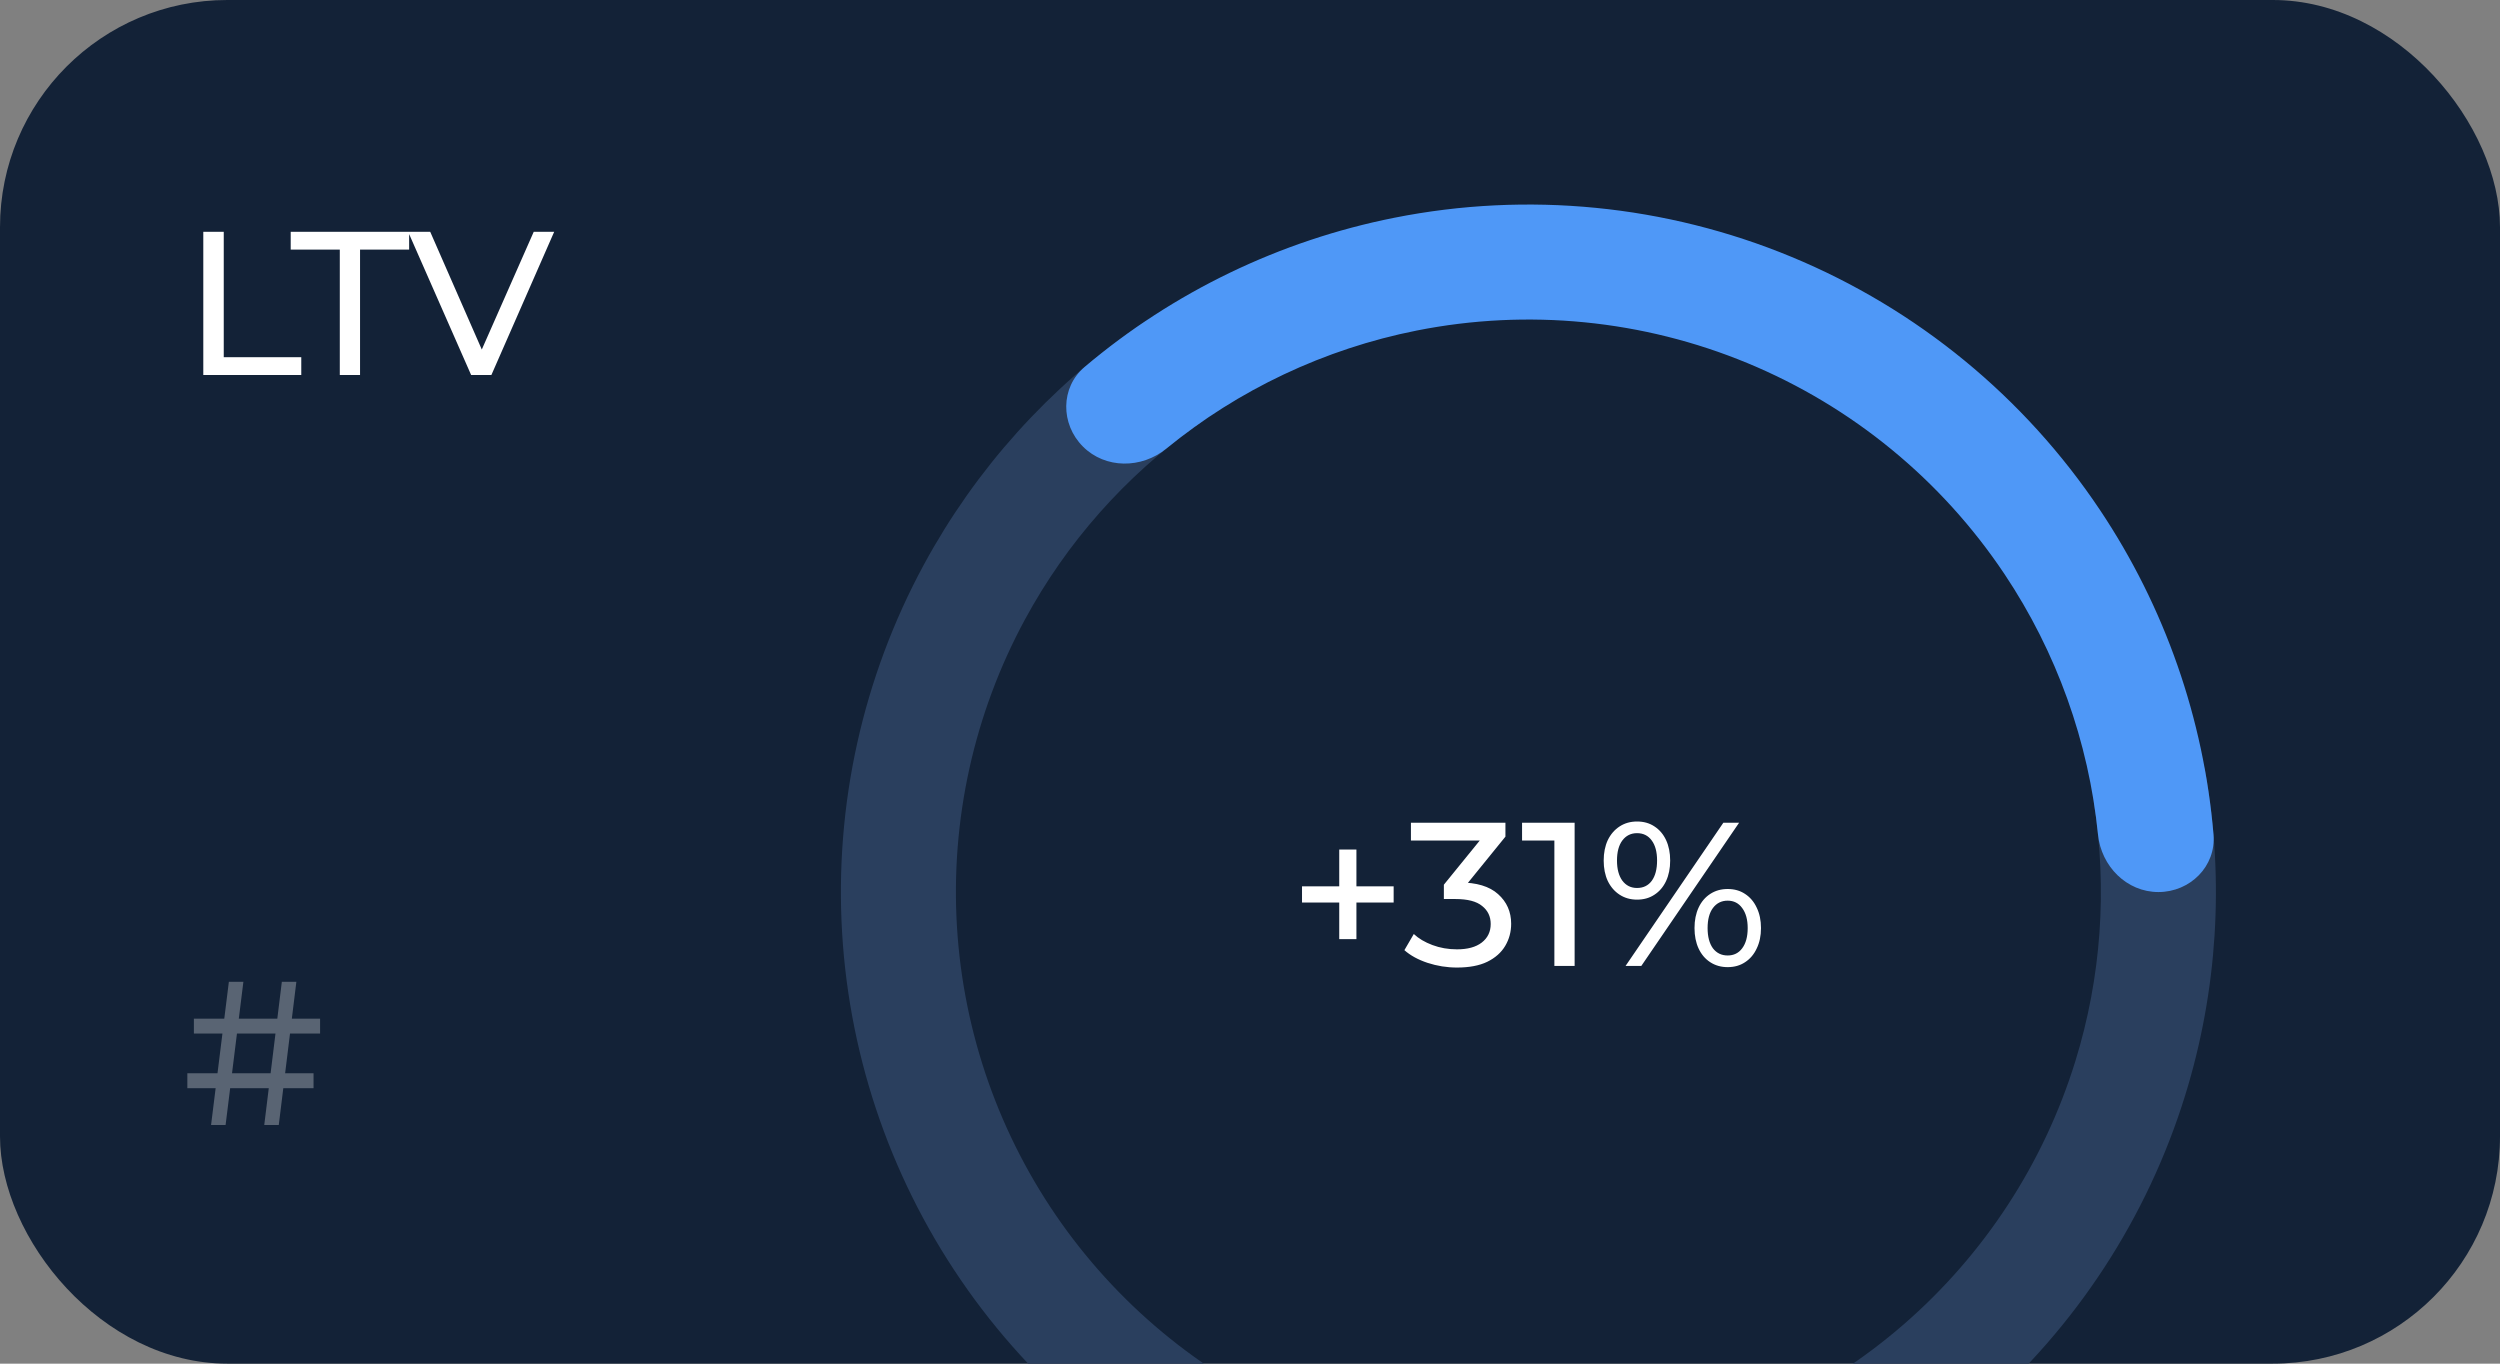
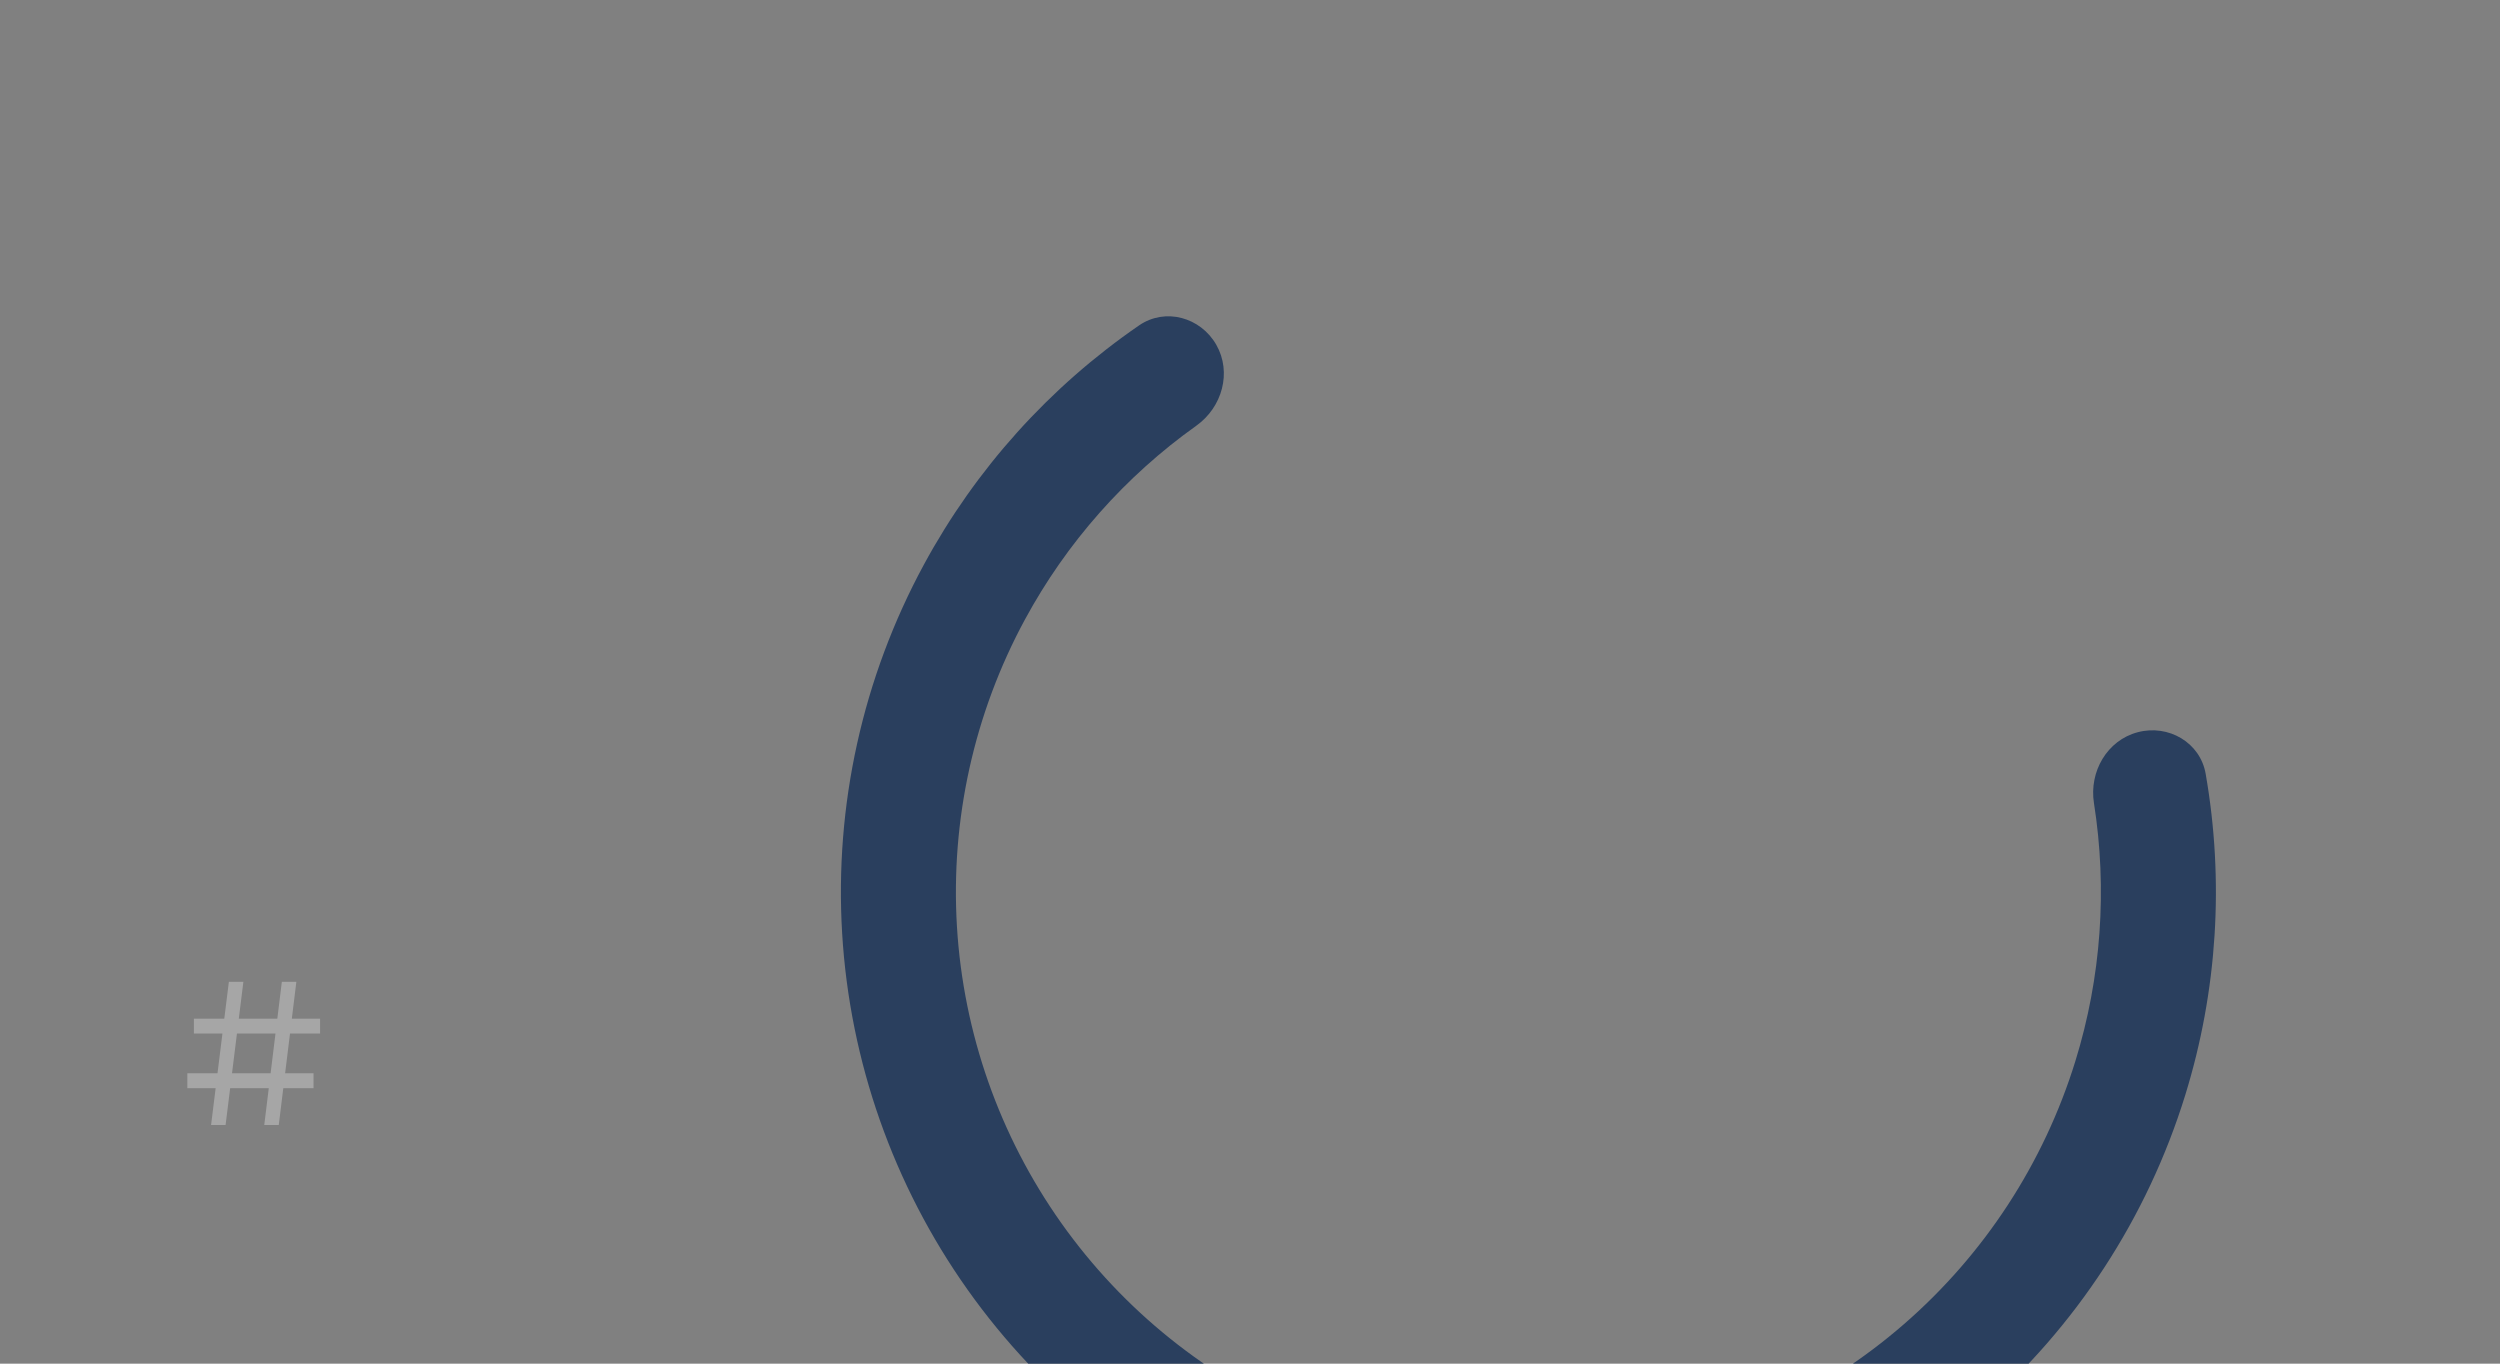
<svg xmlns="http://www.w3.org/2000/svg" width="220" height="120" viewBox="0 0 220 120" fill="none">
  <rect x="0" y="0" width="220" height="120" fill="#808080" stroke="none" />
  <g clip-path="url(#clip0_185_292)">
-     <rect width="220" height="120" rx="20" fill="#132237" />
-     <path d="M17.89 33V20.4H19.69V31.434H26.512V33H17.89ZM29.902 33V21.966H25.582V20.4H36.004V21.966H31.684V33H29.902ZM41.46 33L35.916 20.4H37.86L42.954 32.028H41.838L46.968 20.4H48.768L43.242 33H41.46Z" fill="white" />
    <path d="M23.254 99L24.802 86.4H26.08L24.532 99H23.254ZM16.486 95.76V94.446H27.592V95.76H16.486ZM18.574 99L20.14 86.4H21.418L19.852 99H18.574ZM17.062 90.954V89.64H28.168V90.954H17.062Z" fill="white" fill-opacity="0.3" />
    <path d="M188.126 64.434C190.829 63.724 193.617 65.339 194.098 68.092C195.742 77.503 195.137 87.195 192.302 96.367C188.967 107.156 182.679 116.795 174.15 124.196C165.621 131.596 155.191 136.462 144.04 138.243C132.89 140.024 121.463 138.648 111.053 134.272C100.644 129.896 91.667 122.693 85.138 113.48C78.609 104.267 74.789 93.41 74.109 82.139C73.43 70.867 75.919 59.63 81.295 49.7C85.865 41.256 92.367 34.044 100.241 28.634C102.544 27.052 105.649 27.915 107.034 30.342V30.342C108.418 32.77 107.555 35.84 105.278 37.461C99.033 41.908 93.866 47.736 90.195 54.517C85.719 62.787 83.646 72.144 84.211 81.53C84.777 90.916 87.958 99.957 93.395 107.629C98.832 115.301 106.307 121.298 114.975 124.943C123.644 128.587 133.159 129.732 142.445 128.25C151.73 126.767 160.415 122.715 167.518 116.552C174.62 110.39 179.856 102.362 182.633 93.378C184.91 86.011 185.459 78.242 184.267 70.668C183.833 67.908 185.423 65.143 188.126 64.434V64.434Z" fill="#2A3F5E" />
-     <path d="M95.298 39.298C93.322 37.322 93.309 34.1 95.444 32.296C103.248 25.698 112.62 21.167 122.697 19.163C134.433 16.828 146.597 18.026 157.652 22.605C168.707 27.184 178.156 34.939 184.804 44.888C190.512 53.431 193.935 63.262 194.789 73.446C195.022 76.23 192.735 78.5 189.94 78.5V78.5C187.145 78.5 184.906 76.229 184.626 73.448C183.802 65.269 180.985 57.388 176.389 50.51C170.853 42.225 162.985 35.768 153.78 31.955C144.574 28.142 134.444 27.144 124.671 29.088C116.559 30.702 108.994 34.283 102.628 39.483C100.463 41.252 97.274 41.274 95.298 39.298V39.298Z" fill="#4F98F7" />
-     <path d="M117.853 82.642V74.758H119.365V82.642H117.853ZM114.577 79.42V77.998H122.641V79.42H114.577ZM128.212 85.144C127.324 85.144 126.46 85.006 125.62 84.73C124.792 84.454 124.114 84.082 123.586 83.614L124.414 82.192C124.834 82.588 125.38 82.912 126.052 83.164C126.724 83.416 127.444 83.542 128.212 83.542C129.148 83.542 129.874 83.344 130.39 82.948C130.918 82.54 131.182 81.994 131.182 81.31C131.182 80.65 130.93 80.122 130.426 79.726C129.934 79.318 129.148 79.114 128.068 79.114H127.06V77.854L130.804 73.246L131.056 73.966H124.162V72.4H132.478V73.624L128.752 78.214L127.816 77.656H128.41C129.934 77.656 131.074 77.998 131.83 78.682C132.598 79.366 132.982 80.236 132.982 81.292C132.982 82 132.808 82.648 132.46 83.236C132.112 83.824 131.584 84.292 130.876 84.64C130.18 84.976 129.292 85.144 128.212 85.144ZM136.785 85V73.12L137.559 73.966H133.941V72.4H138.567V85H136.785ZM143.051 85L151.655 72.4H153.041L144.437 85H143.051ZM144.059 79.168C143.483 79.168 142.973 79.024 142.529 78.736C142.085 78.448 141.737 78.046 141.485 77.53C141.245 77.014 141.125 76.414 141.125 75.73C141.125 75.046 141.245 74.446 141.485 73.93C141.737 73.414 142.085 73.012 142.529 72.724C142.973 72.436 143.483 72.292 144.059 72.292C144.647 72.292 145.157 72.436 145.589 72.724C146.033 73.012 146.375 73.414 146.615 73.93C146.855 74.446 146.975 75.046 146.975 75.73C146.975 76.414 146.855 77.014 146.615 77.53C146.375 78.046 146.033 78.448 145.589 78.736C145.157 79.024 144.647 79.168 144.059 79.168ZM144.059 78.142C144.611 78.142 145.043 77.932 145.355 77.512C145.667 77.08 145.823 76.486 145.823 75.73C145.823 74.974 145.667 74.386 145.355 73.966C145.043 73.534 144.611 73.318 144.059 73.318C143.519 73.318 143.087 73.534 142.763 73.966C142.451 74.386 142.295 74.974 142.295 75.73C142.295 76.474 142.451 77.062 142.763 77.494C143.087 77.926 143.519 78.142 144.059 78.142ZM152.033 85.108C151.457 85.108 150.947 84.964 150.503 84.676C150.059 84.388 149.717 83.986 149.477 83.47C149.237 82.954 149.117 82.354 149.117 81.67C149.117 80.986 149.237 80.386 149.477 79.87C149.717 79.354 150.059 78.952 150.503 78.664C150.947 78.376 151.457 78.232 152.033 78.232C152.621 78.232 153.131 78.376 153.563 78.664C154.007 78.952 154.349 79.354 154.589 79.87C154.841 80.386 154.967 80.986 154.967 81.67C154.967 82.354 154.841 82.954 154.589 83.47C154.349 83.986 154.007 84.388 153.563 84.676C153.131 84.964 152.621 85.108 152.033 85.108ZM152.033 84.082C152.573 84.082 152.999 83.872 153.311 83.452C153.635 83.02 153.797 82.426 153.797 81.67C153.797 80.926 153.635 80.338 153.311 79.906C152.999 79.474 152.573 79.258 152.033 79.258C151.493 79.258 151.061 79.474 150.737 79.906C150.425 80.326 150.269 80.914 150.269 81.67C150.269 82.426 150.425 83.02 150.737 83.452C151.061 83.872 151.493 84.082 152.033 84.082Z" fill="white" />
  </g>
  <defs>
    <clipPath id="clip0_185_292">
      <rect width="220" height="120" rx="20" fill="white" />
    </clipPath>
  </defs>
</svg>